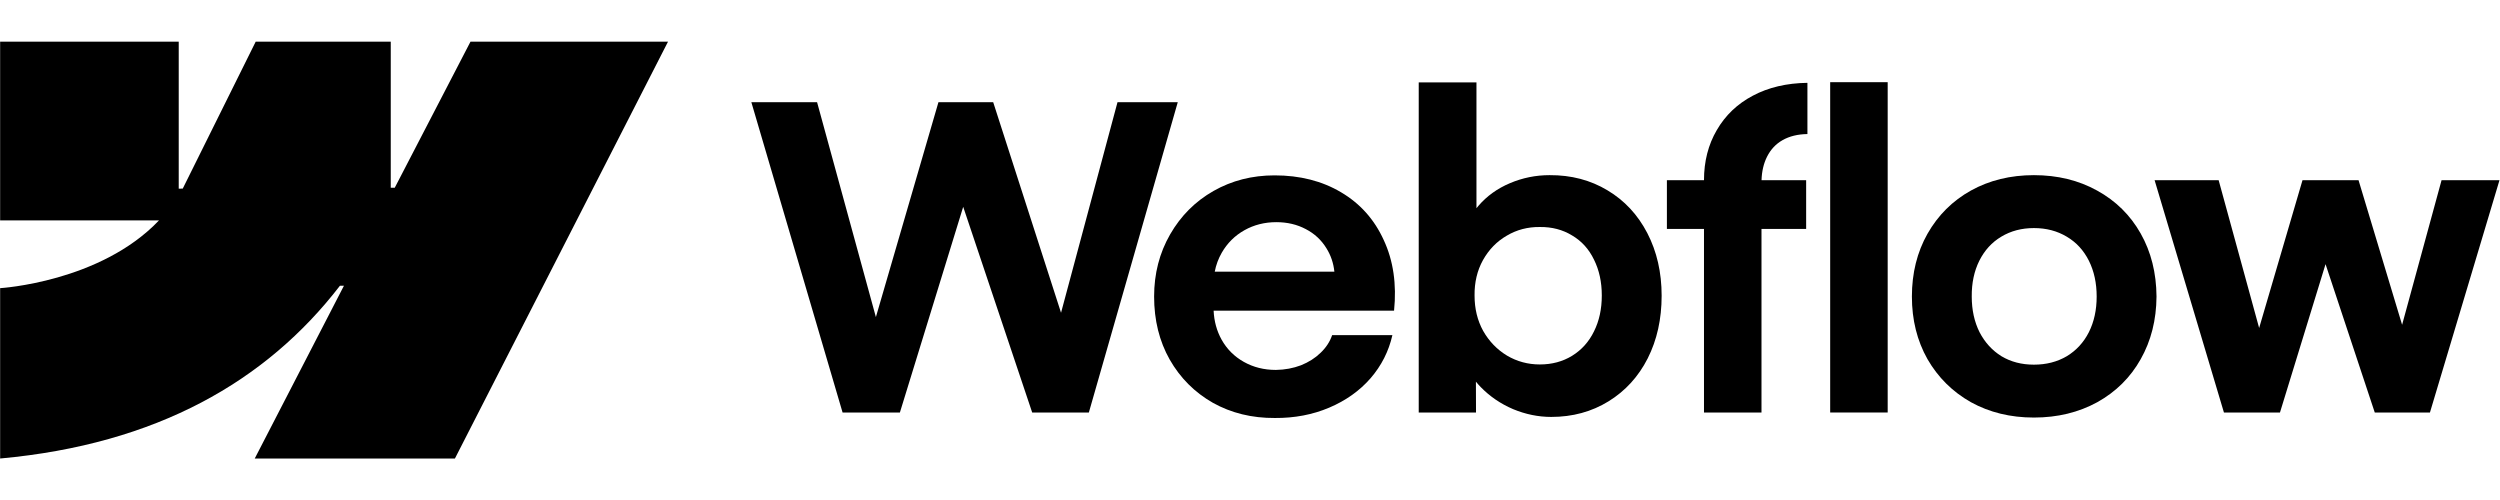
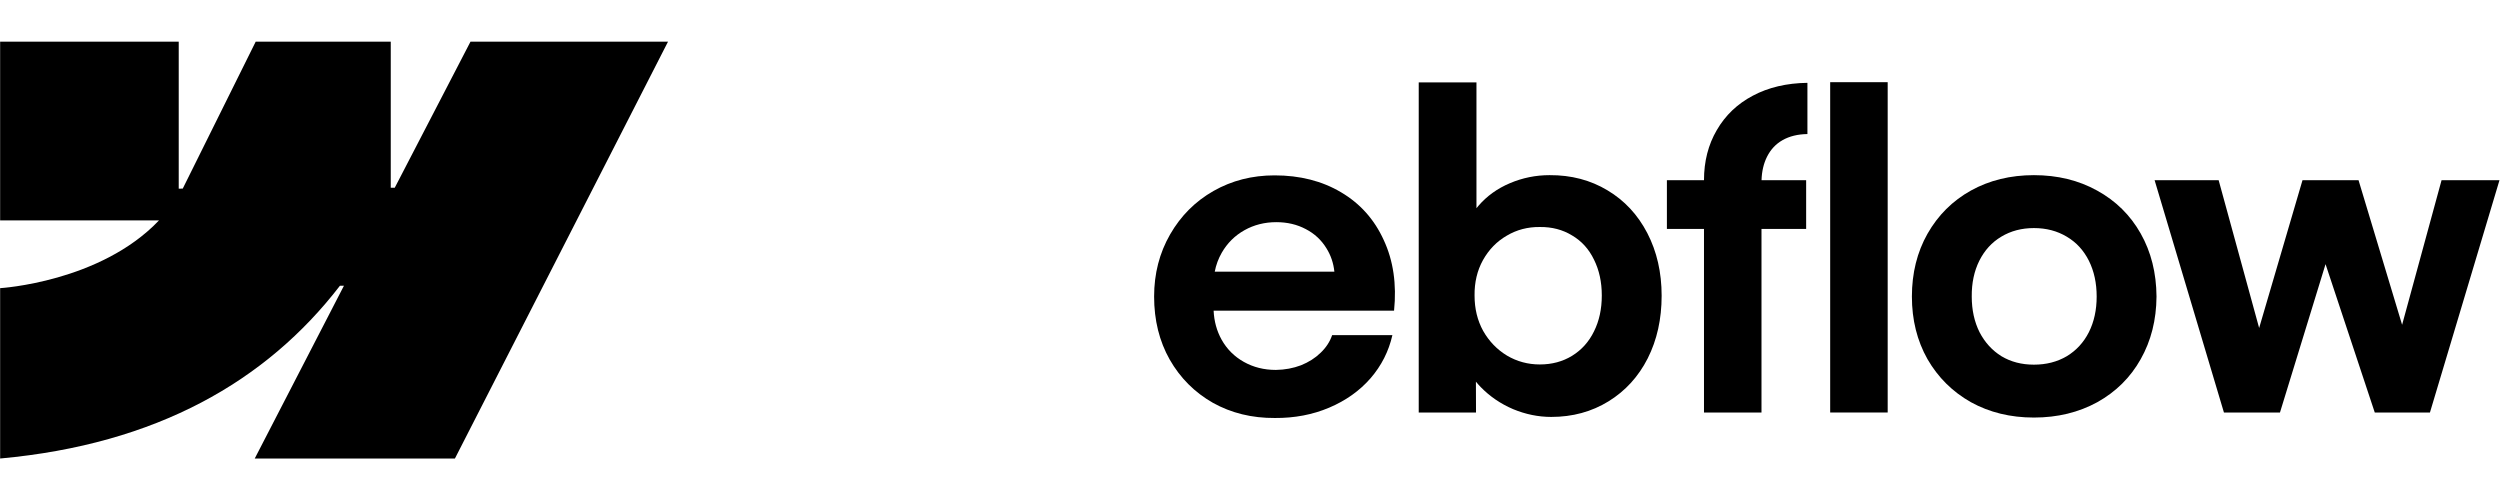
<svg xmlns="http://www.w3.org/2000/svg" width="500" zoomAndPan="magnify" viewBox="0 0 375 75" height="100" preserveAspectRatio="xMidYMid meet" version="1.0">
  <path fill="#000000" d="M 100.203 6.25 L 68.238 68.777 L 38.211 68.777 L 51.59 42.863 L 50.988 42.863 C 39.953 57.199 23.484 66.637 0.02 68.777 L 0.02 43.223 C 0.02 43.223 15.031 42.336 23.855 33.055 L 0.02 33.055 L 0.02 6.25 L 26.809 6.25 L 26.809 28.297 L 27.41 28.293 L 38.355 6.25 L 58.613 6.25 L 58.613 28.156 L 59.215 28.156 L 70.574 6.25 Z M 100.203 6.25 " fill-opacity="1" fill-rule="evenodd" />
  <path fill="#000000" d="M 274.527 61.875 L 283.152 61.875 L 283.152 12.328 L 274.527 12.328 Z M 274.527 61.875 " fill-opacity="1" fill-rule="nonzero" />
-   <path fill="#000000" d="M 226.965 61.371 C 228.84 62.148 230.746 62.539 232.688 62.539 C 235.887 62.539 238.754 61.758 241.281 60.199 C 243.809 58.641 245.77 56.488 247.16 53.75 C 248.551 50.988 249.246 47.859 249.246 44.359 C 249.246 40.859 248.527 37.73 247.098 34.969 C 245.664 32.207 243.672 30.066 241.125 28.551 C 238.574 27.012 235.676 26.254 232.434 26.273 C 230.367 26.273 228.387 26.672 226.492 27.477 C 224.598 28.277 223.016 29.414 221.75 30.891 C 221.652 31 221.559 31.117 221.469 31.23 L 221.469 12.359 L 212.809 12.359 L 212.809 61.875 L 221.402 61.875 L 221.387 57.25 C 221.609 57.523 221.848 57.789 222.098 58.051 C 223.469 59.461 225.09 60.57 226.965 61.371 Z M 235.812 53.371 C 234.402 54.234 232.793 54.668 230.98 54.668 C 229.188 54.668 227.547 54.223 226.051 53.34 C 224.555 52.434 223.363 51.199 222.477 49.641 C 221.613 48.078 221.184 46.309 221.184 44.328 C 221.16 42.348 221.582 40.574 222.445 39.016 C 223.332 37.434 224.523 36.211 226.02 35.348 C 227.512 34.461 229.168 34.031 230.98 34.051 C 232.793 34.031 234.402 34.453 235.812 35.316 C 237.246 36.16 238.344 37.371 239.102 38.953 C 239.879 40.512 240.27 42.305 240.27 44.328 C 240.27 46.352 239.879 48.145 239.102 49.703 C 238.344 51.262 237.246 52.484 235.812 53.371 Z M 235.812 53.371 " fill-opacity="1" fill-rule="evenodd" />
-   <path fill="#000000" d="M 112.703 15.332 L 122.562 15.332 L 131.383 47.562 L 140.766 15.332 L 148.98 15.332 L 159.156 46.914 L 167.625 15.332 L 176.664 15.332 L 163.328 61.875 L 154.828 61.875 L 144.48 31.023 L 134.984 61.875 L 126.387 61.875 Z M 112.703 15.332 " fill-opacity="1" fill-rule="nonzero" />
+   <path fill="#000000" d="M 226.965 61.371 C 228.84 62.148 230.746 62.539 232.688 62.539 C 235.887 62.539 238.754 61.758 241.281 60.199 C 243.809 58.641 245.77 56.488 247.16 53.75 C 248.551 50.988 249.246 47.859 249.246 44.359 C 249.246 40.859 248.527 37.73 247.098 34.969 C 245.664 32.207 243.672 30.066 241.125 28.551 C 238.574 27.012 235.676 26.254 232.434 26.273 C 230.367 26.273 228.387 26.672 226.492 27.477 C 224.598 28.277 223.016 29.414 221.75 30.891 C 221.652 31 221.559 31.117 221.469 31.23 L 221.469 12.359 L 212.809 12.359 L 212.809 61.875 L 221.402 61.875 L 221.387 57.25 C 221.609 57.523 221.848 57.789 222.098 58.051 C 223.469 59.461 225.09 60.57 226.965 61.371 Z M 235.812 53.371 C 234.402 54.234 232.793 54.668 230.98 54.668 C 229.188 54.668 227.547 54.223 226.051 53.34 C 224.555 52.434 223.363 51.199 222.477 49.641 C 221.613 48.078 221.184 46.309 221.184 44.328 C 221.16 42.348 221.582 40.574 222.445 39.016 C 223.332 37.434 224.523 36.211 226.02 35.348 C 227.512 34.461 229.168 34.031 230.98 34.051 C 232.793 34.031 234.402 34.453 235.812 35.316 C 237.246 36.16 238.344 37.371 239.102 38.953 C 239.879 40.512 240.27 42.305 240.27 44.328 C 240.27 46.352 239.879 48.145 239.102 49.703 C 238.344 51.262 237.246 52.484 235.812 53.371 Z " fill-opacity="1" fill-rule="evenodd" />
  <path fill="#000000" d="M 191.227 62.699 C 187.789 62.719 184.695 61.961 181.934 60.422 C 179.195 58.859 177.035 56.699 175.457 53.938 C 173.898 51.18 173.117 48.027 173.117 44.484 C 173.117 41.051 173.918 37.941 175.52 35.156 C 177.121 32.375 179.289 30.203 182.027 28.645 C 184.77 27.086 187.82 26.305 191.191 26.305 C 194.984 26.305 198.305 27.148 201.148 28.836 C 204.012 30.52 206.152 32.914 207.562 36.012 C 208.996 39.09 209.512 42.621 209.109 46.605 L 182.043 46.605 C 182.117 48.191 182.516 49.637 183.23 50.934 C 184.031 52.367 185.148 53.484 186.578 54.285 C 188.012 55.09 189.613 55.488 191.383 55.488 C 192.73 55.469 193.984 55.234 195.145 54.793 C 196.301 54.328 197.281 53.707 198.082 52.926 C 198.902 52.148 199.484 51.262 199.82 50.273 L 208.859 50.273 C 208.309 52.695 207.215 54.855 205.57 56.754 C 203.93 58.629 201.863 60.094 199.379 61.148 C 196.891 62.203 194.176 62.719 191.227 62.699 Z M 183.262 37.91 C 182.758 38.789 182.406 39.738 182.211 40.754 L 200.156 40.754 C 200.023 39.469 199.629 38.301 198.969 37.246 C 198.207 36 197.176 35.043 195.871 34.367 C 194.562 33.672 193.09 33.324 191.445 33.324 C 189.699 33.324 188.105 33.727 186.676 34.527 C 185.242 35.328 184.105 36.453 183.262 37.91 Z M 183.262 37.91 " fill-opacity="1" fill-rule="evenodd" />
  <path fill="#000000" d="M 255.598 27.031 C 255.598 24.207 256.238 21.699 257.523 19.508 C 258.809 17.293 260.609 15.574 262.93 14.352 C 265.266 13.109 267.996 12.465 271.113 12.426 L 271.113 20.109 C 269.66 20.129 268.418 20.434 267.383 21.023 C 266.371 21.594 265.594 22.426 265.047 23.523 C 264.543 24.531 264.27 25.703 264.23 27.031 L 270.922 27.031 L 270.922 34.336 L 264.223 34.336 L 264.223 61.875 L 255.598 61.875 L 255.598 34.336 L 250.035 34.336 L 250.035 27.031 Z M 255.598 27.031 " fill-opacity="1" fill-rule="nonzero" />
  <path fill="#000000" d="M 305.086 62.633 C 301.566 62.633 298.418 61.863 295.637 60.328 C 292.875 58.766 290.707 56.617 289.125 53.875 C 287.566 51.113 286.785 47.984 286.785 44.484 C 286.785 40.965 287.566 37.824 289.125 35.062 C 290.707 32.281 292.875 30.121 295.637 28.582 C 298.418 27.043 301.566 26.273 305.086 26.273 C 308.625 26.273 311.785 27.043 314.562 28.582 C 317.367 30.121 319.547 32.27 321.105 35.031 C 322.664 37.793 323.453 40.945 323.477 44.484 C 323.453 47.984 322.664 51.113 321.105 53.875 C 319.566 56.617 317.398 58.766 314.598 60.328 C 311.793 61.863 308.625 62.633 305.086 62.633 Z M 305.086 54.699 C 306.938 54.699 308.582 54.277 310.016 53.434 C 311.445 52.57 312.551 51.367 313.332 49.828 C 314.113 48.27 314.5 46.488 314.5 44.484 C 314.5 42.461 314.113 40.672 313.332 39.109 C 312.551 37.551 311.445 36.348 310.016 35.504 C 308.582 34.641 306.938 34.211 305.086 34.211 C 303.25 34.211 301.617 34.641 300.188 35.504 C 298.773 36.348 297.68 37.551 296.898 39.109 C 296.121 40.672 295.742 42.461 295.762 44.484 C 295.762 46.488 296.152 48.27 296.93 49.828 C 297.73 51.367 298.828 52.57 300.219 53.434 C 301.629 54.277 303.25 54.699 305.086 54.699 Z M 305.086 54.699 " fill-opacity="1" fill-rule="evenodd" />
  <path fill="#000000" d="M 332.797 27.031 L 323.191 27.031 L 333.59 61.875 L 341.996 61.875 L 348.832 39.621 L 356.215 61.875 L 364.492 61.875 L 374.922 27.031 L 366.234 27.031 L 360.316 48.719 L 353.781 27.031 L 345.375 27.031 L 338.871 49.199 Z M 332.797 27.031 " fill-opacity="1" fill-rule="nonzero" />
</svg>